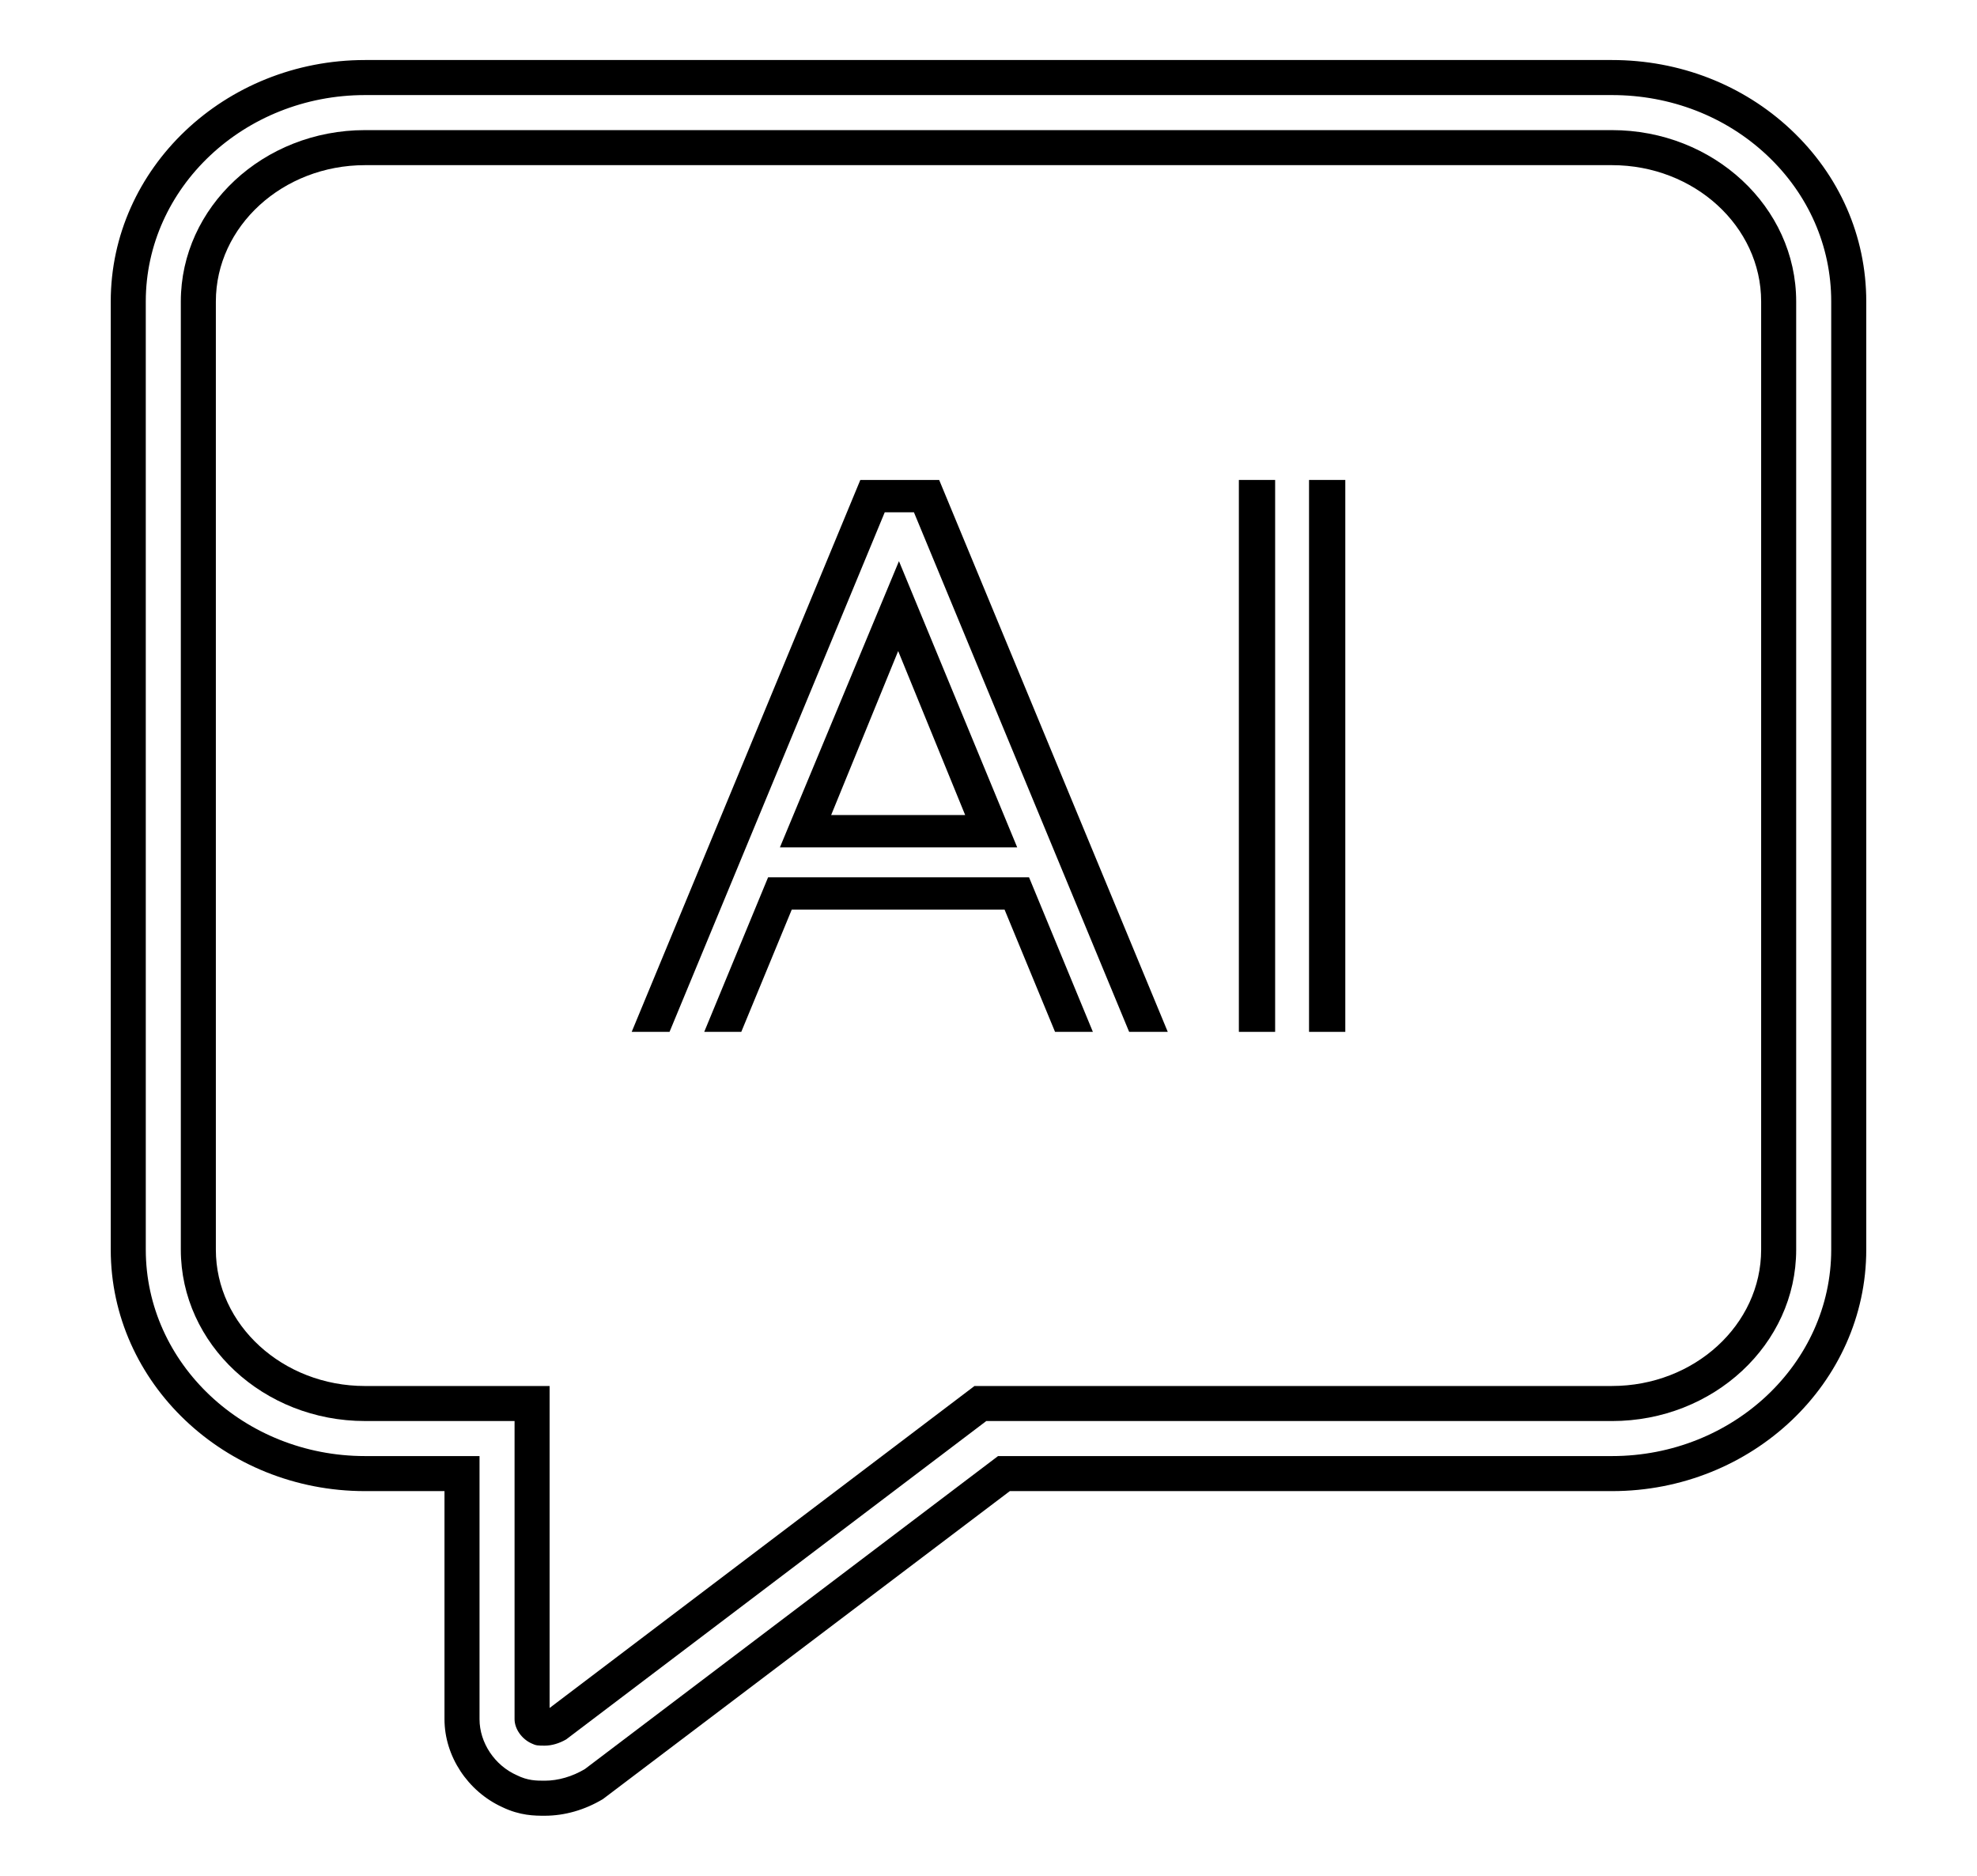
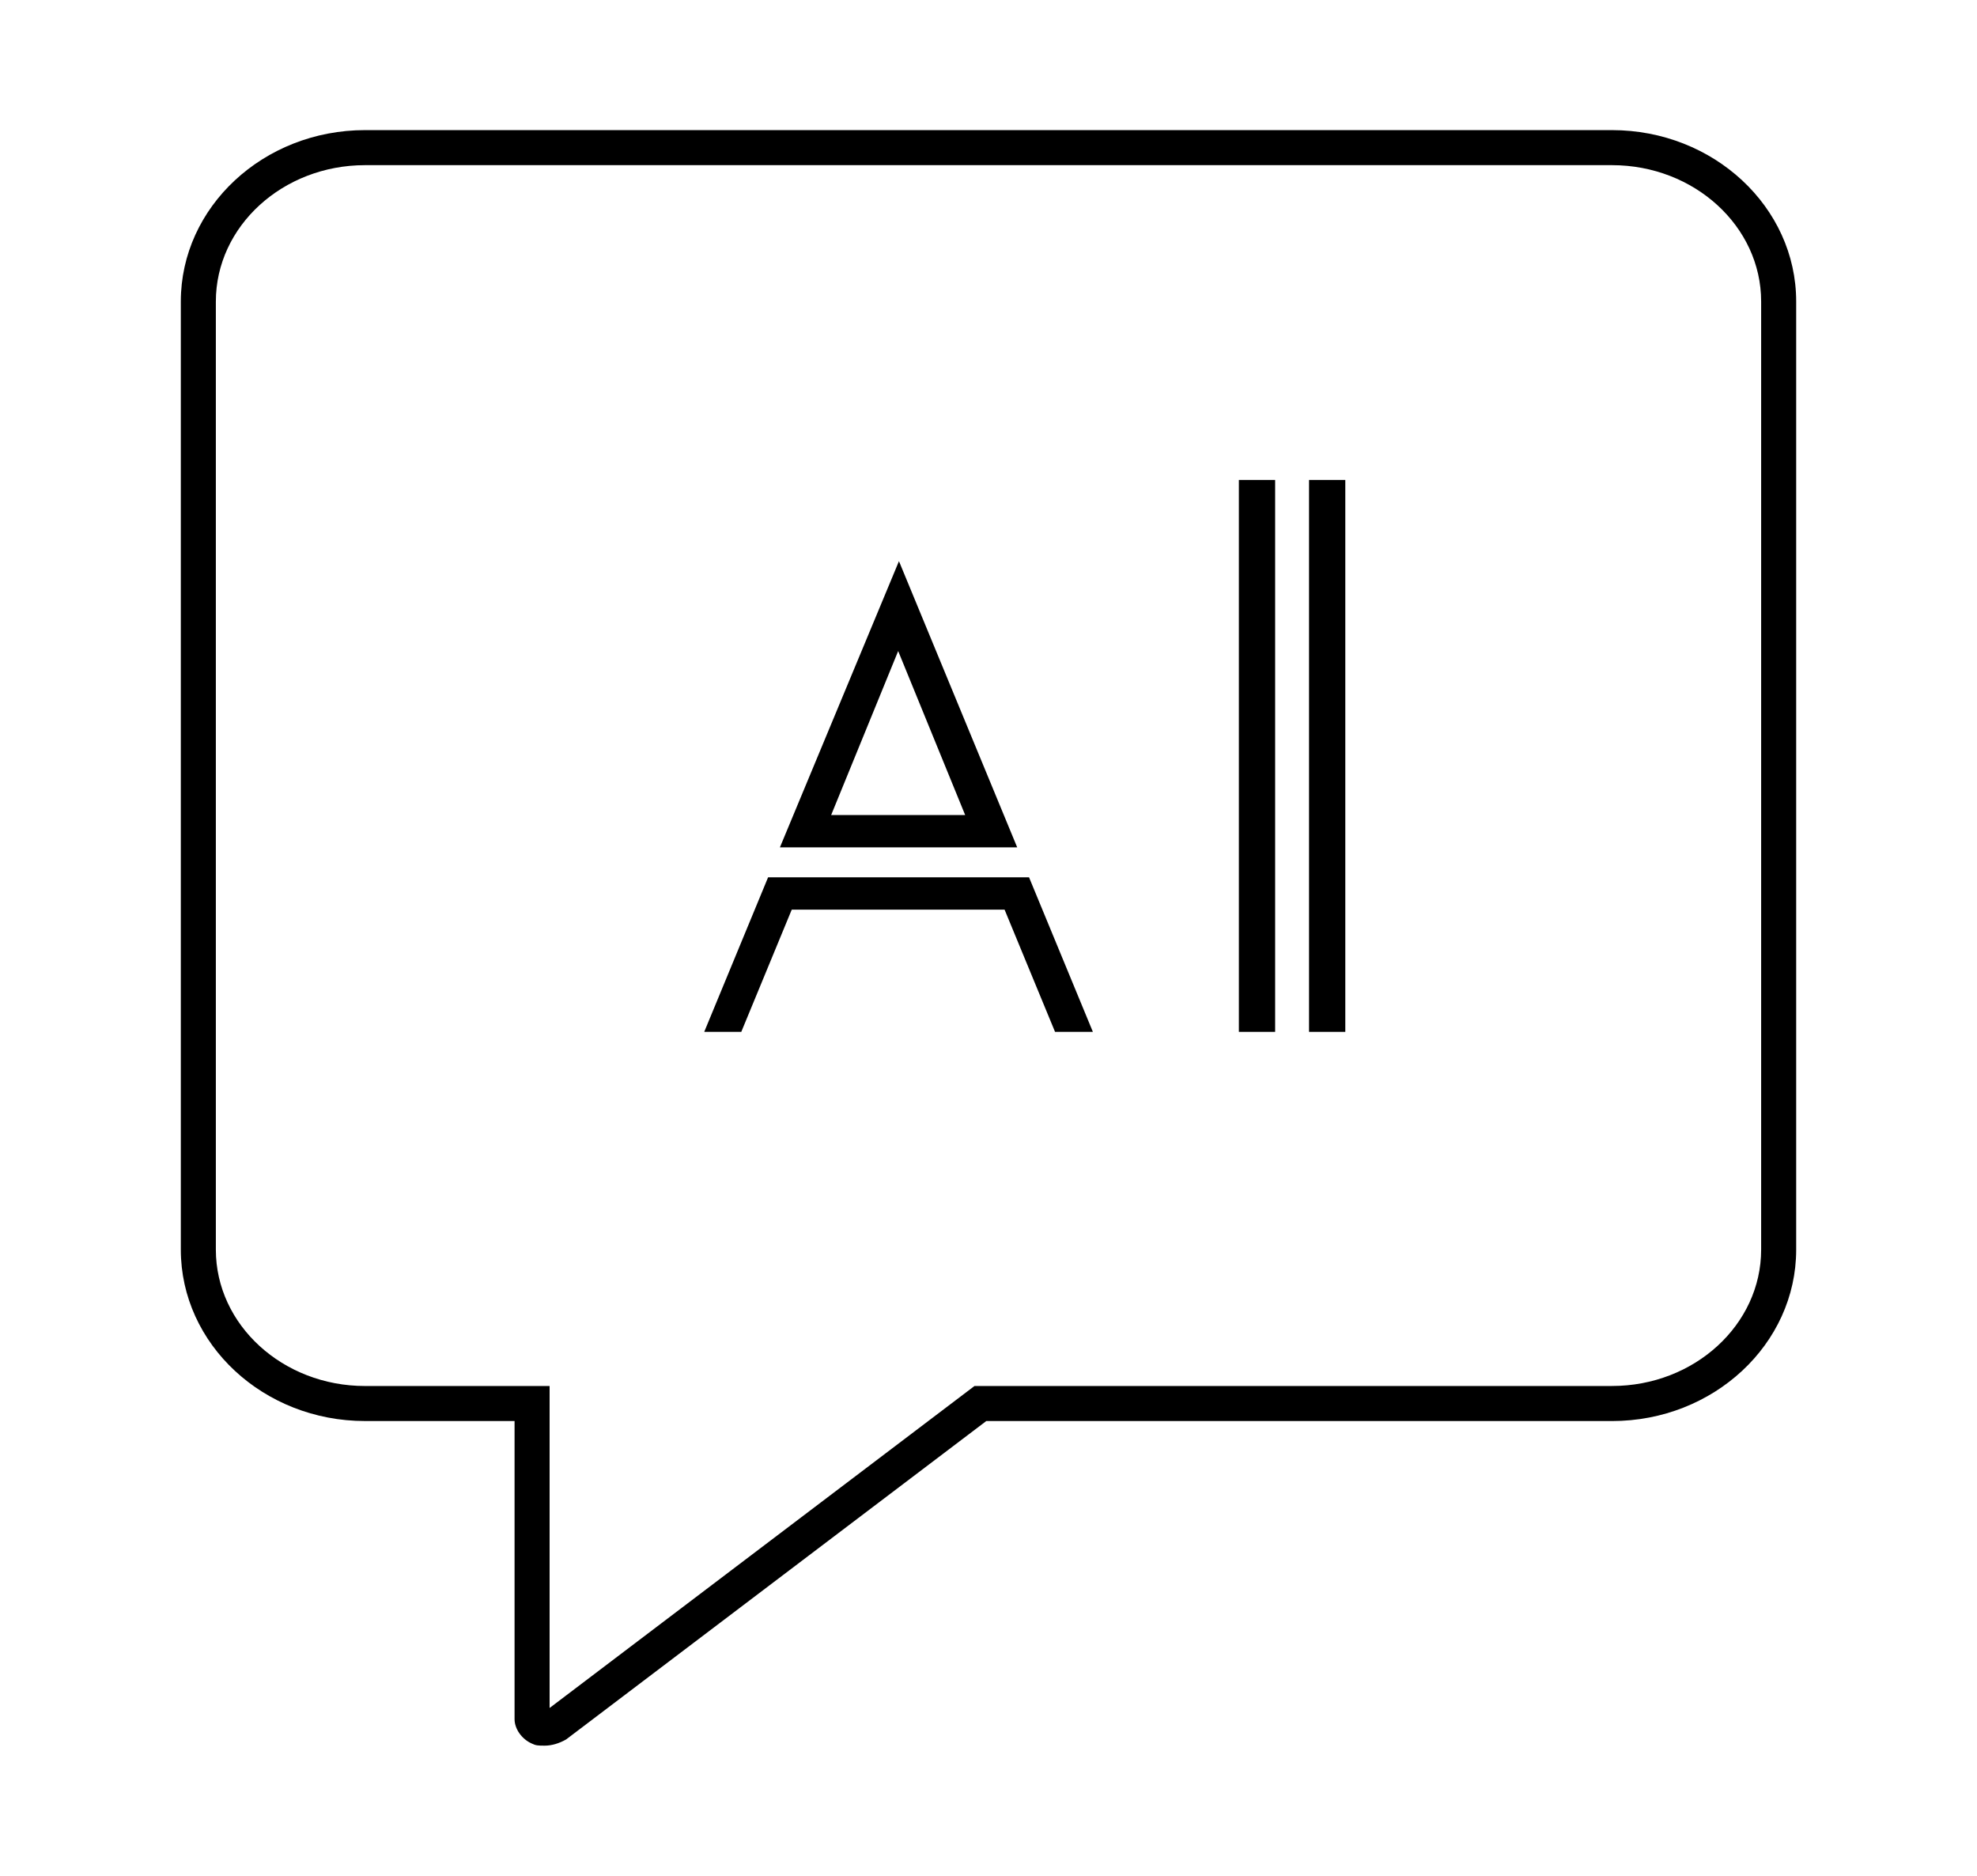
<svg xmlns="http://www.w3.org/2000/svg" id="Calque_1" viewBox="0 0 112.846 107.055">
  <g>
    <g>
      <rect x="70.714" y="27.392" width="2.07" height="31.499" />
      <rect x="74.719" y="27.392" width="2.07" height="31.499" />
    </g>
    <g>
      <path d="M44.517,48.361h13.544l-6.749-16.334-6.795,16.334ZM47.442,46.516l3.825-9.359,3.824,9.359h-7.649Z" />
      <polygon points="43.842 50.071 40.197 58.891 42.312 58.891 45.192 51.916 57.341 51.916 60.221 58.891 62.381 58.891 58.737 50.071 43.842 50.071" />
-       <polygon points="49.107 27.392 36.057 58.891 38.217 58.891 50.501 29.237 52.166 29.237 64.451 58.891 66.655 58.891 53.607 27.392 49.107 27.392" />
    </g>
  </g>
-   <path d="M102.213,7.39c-2.728-2.557-6.351-3.964-10.202-3.964H20.835c-8.003,0-14.514,6.182-14.514,13.781v54.114c0,7.599,6.511,13.781,14.514,13.781h4.536v13.015c0,2.105,1.32,4.113,3.291,5.017,1.024.495,1.868.495,2.431.495,1.137,0,2.285-.329,3.322-.951l23.225-17.576h34.371c8.003,0,14.514-6.182,14.514-13.781V17.207c0-3.726-1.531-7.212-4.312-9.817ZM104.525,71.321c0,6.496-5.613,11.781-12.514,11.781h-35.043l-23.581,17.861c-.716.43-1.53.666-2.294.666-.477,0-.969,0-1.599-.315-1.253-.555-2.123-1.847-2.123-3.197v-15.015h-6.536c-6.9,0-12.514-5.285-12.514-11.781V17.207c0-6.496,5.613-11.781,12.514-11.781h71.176c3.342-0,6.479,1.215,8.835,3.423,2.372,2.223,3.679,5.191,3.679,8.357v54.114Z" />
-   <path d="M92.011,7.426v0H20.835c-5.797,0-10.514,4.388-10.514,9.781v54.114c0,5.393,4.717,9.781,10.514,9.781h8.536v17.015c0,.554.41,1.137.976,1.388.241.119.36.124.746.124.392,0,.824-.126,1.222-.355l23.981-18.171h35.715c5.797,0,10.514-4.388,10.514-9.781V17.207c0-5.394-4.717-9.781-10.514-9.781ZM100.525,71.321c0,4.291-3.819,7.781-8.514,7.781h-36.387l-24.253,18.377v-18.376h-10.536c-4.694,0-8.514-3.49-8.514-7.781V17.207c0-4.291,3.819-7.781,8.514-7.781h71.176v-0c4.694,0,8.514,3.491,8.514,7.781v54.114Z" />
+   <path d="M92.011,7.426v0H20.835c-5.797,0-10.514,4.388-10.514,9.781v54.114c0,5.393,4.717,9.781,10.514,9.781h8.536v17.015c0,.554.41,1.137.976,1.388.241.119.36.124.746.124.392,0,.824-.126,1.222-.355l23.981-18.171h35.715c5.797,0,10.514-4.388,10.514-9.781V17.207c0-5.394-4.717-9.781-10.514-9.781ZM100.525,71.321c0,4.291-3.819,7.781-8.514,7.781h-36.387l-24.253,18.377v-18.376h-10.536c-4.694,0-8.514-3.49-8.514-7.781V17.207c0-4.291,3.819-7.781,8.514-7.781h71.176c4.694,0,8.514,3.491,8.514,7.781v54.114Z" />
</svg>